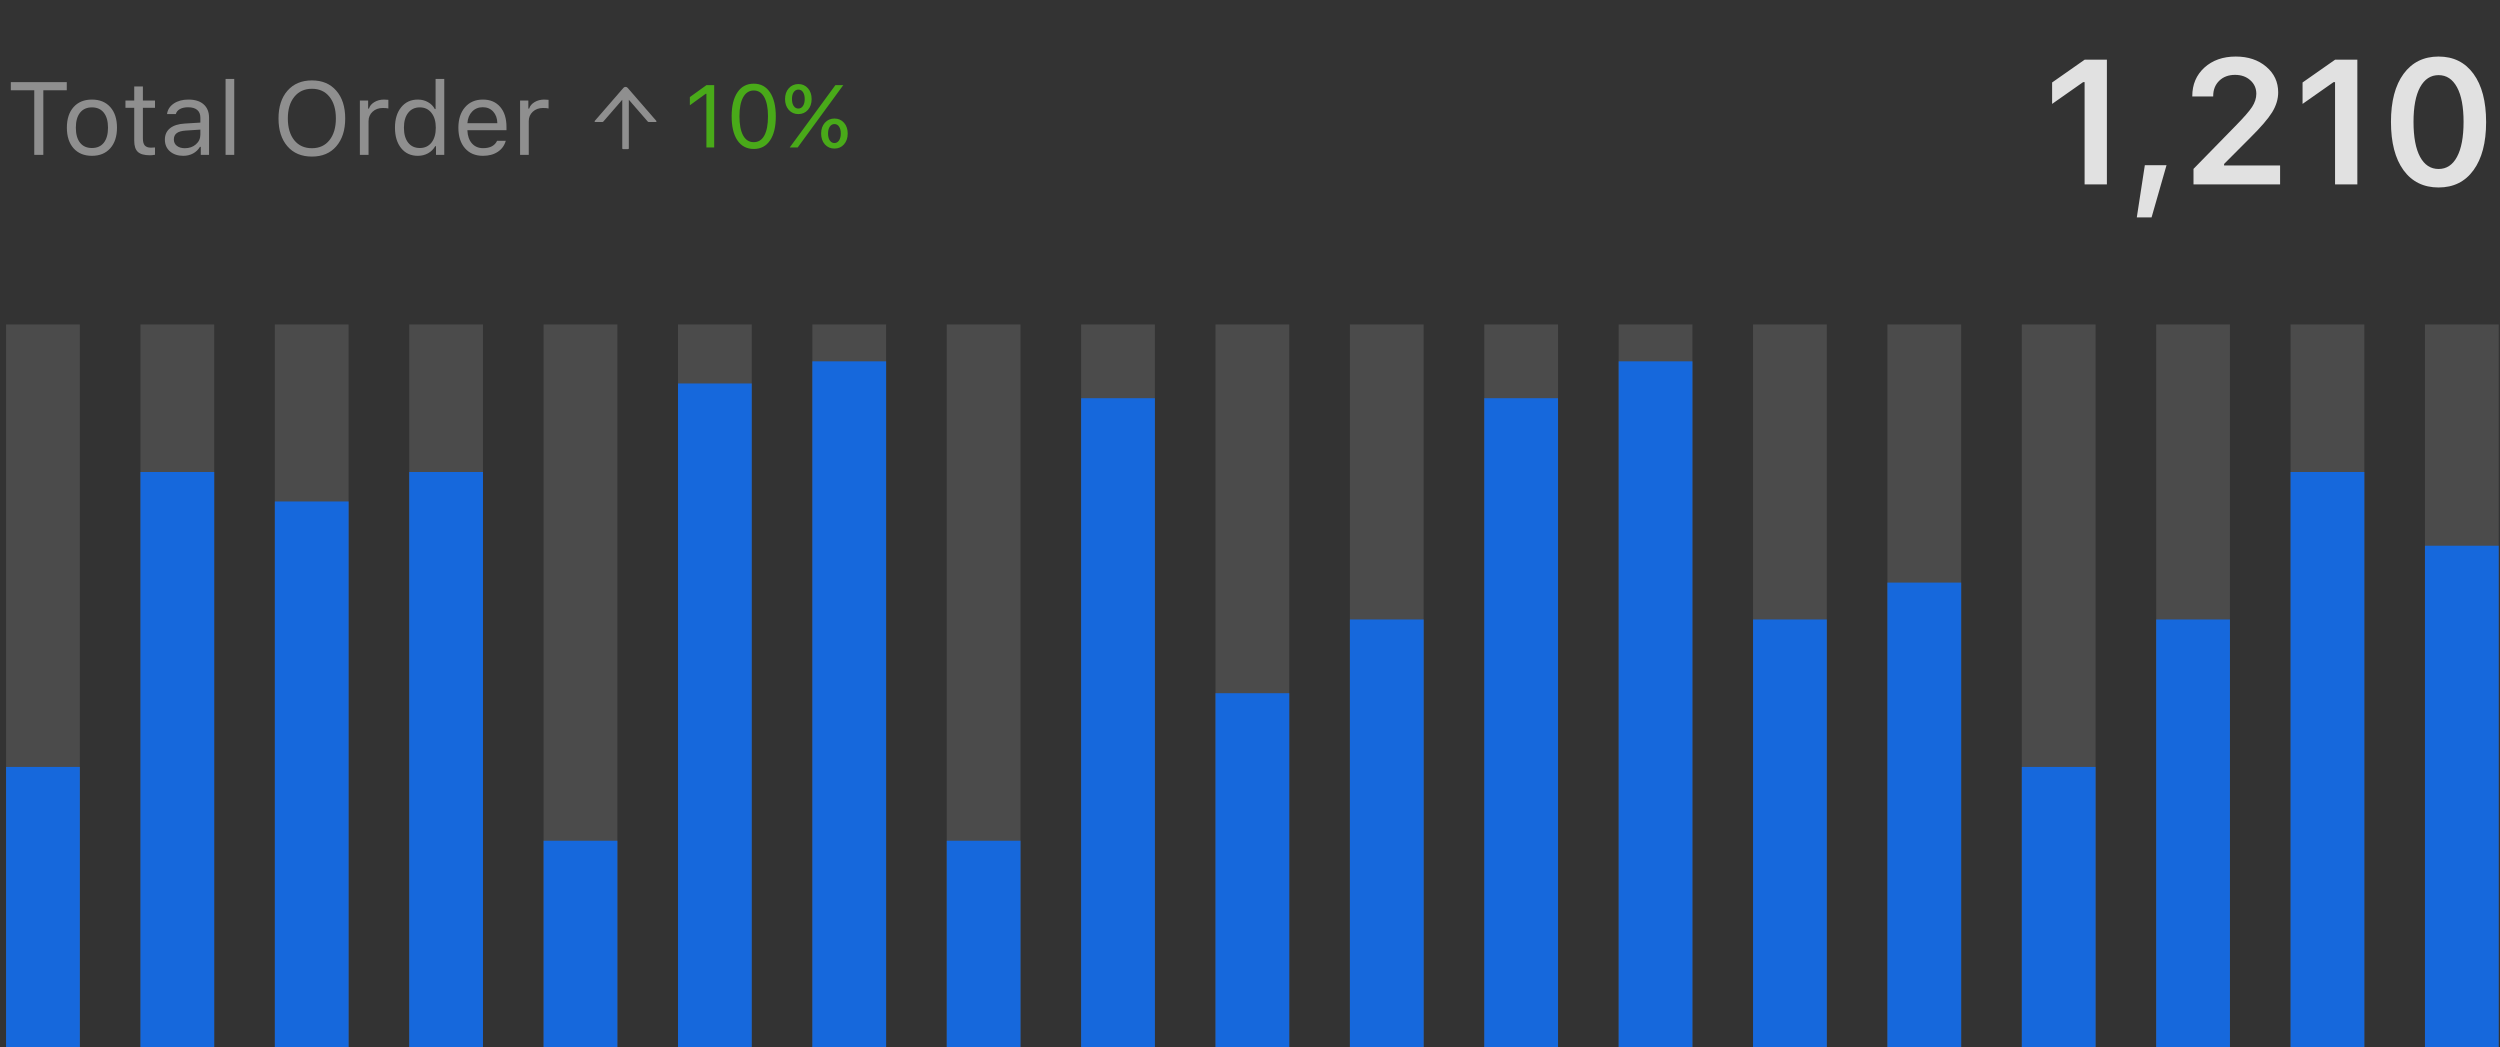
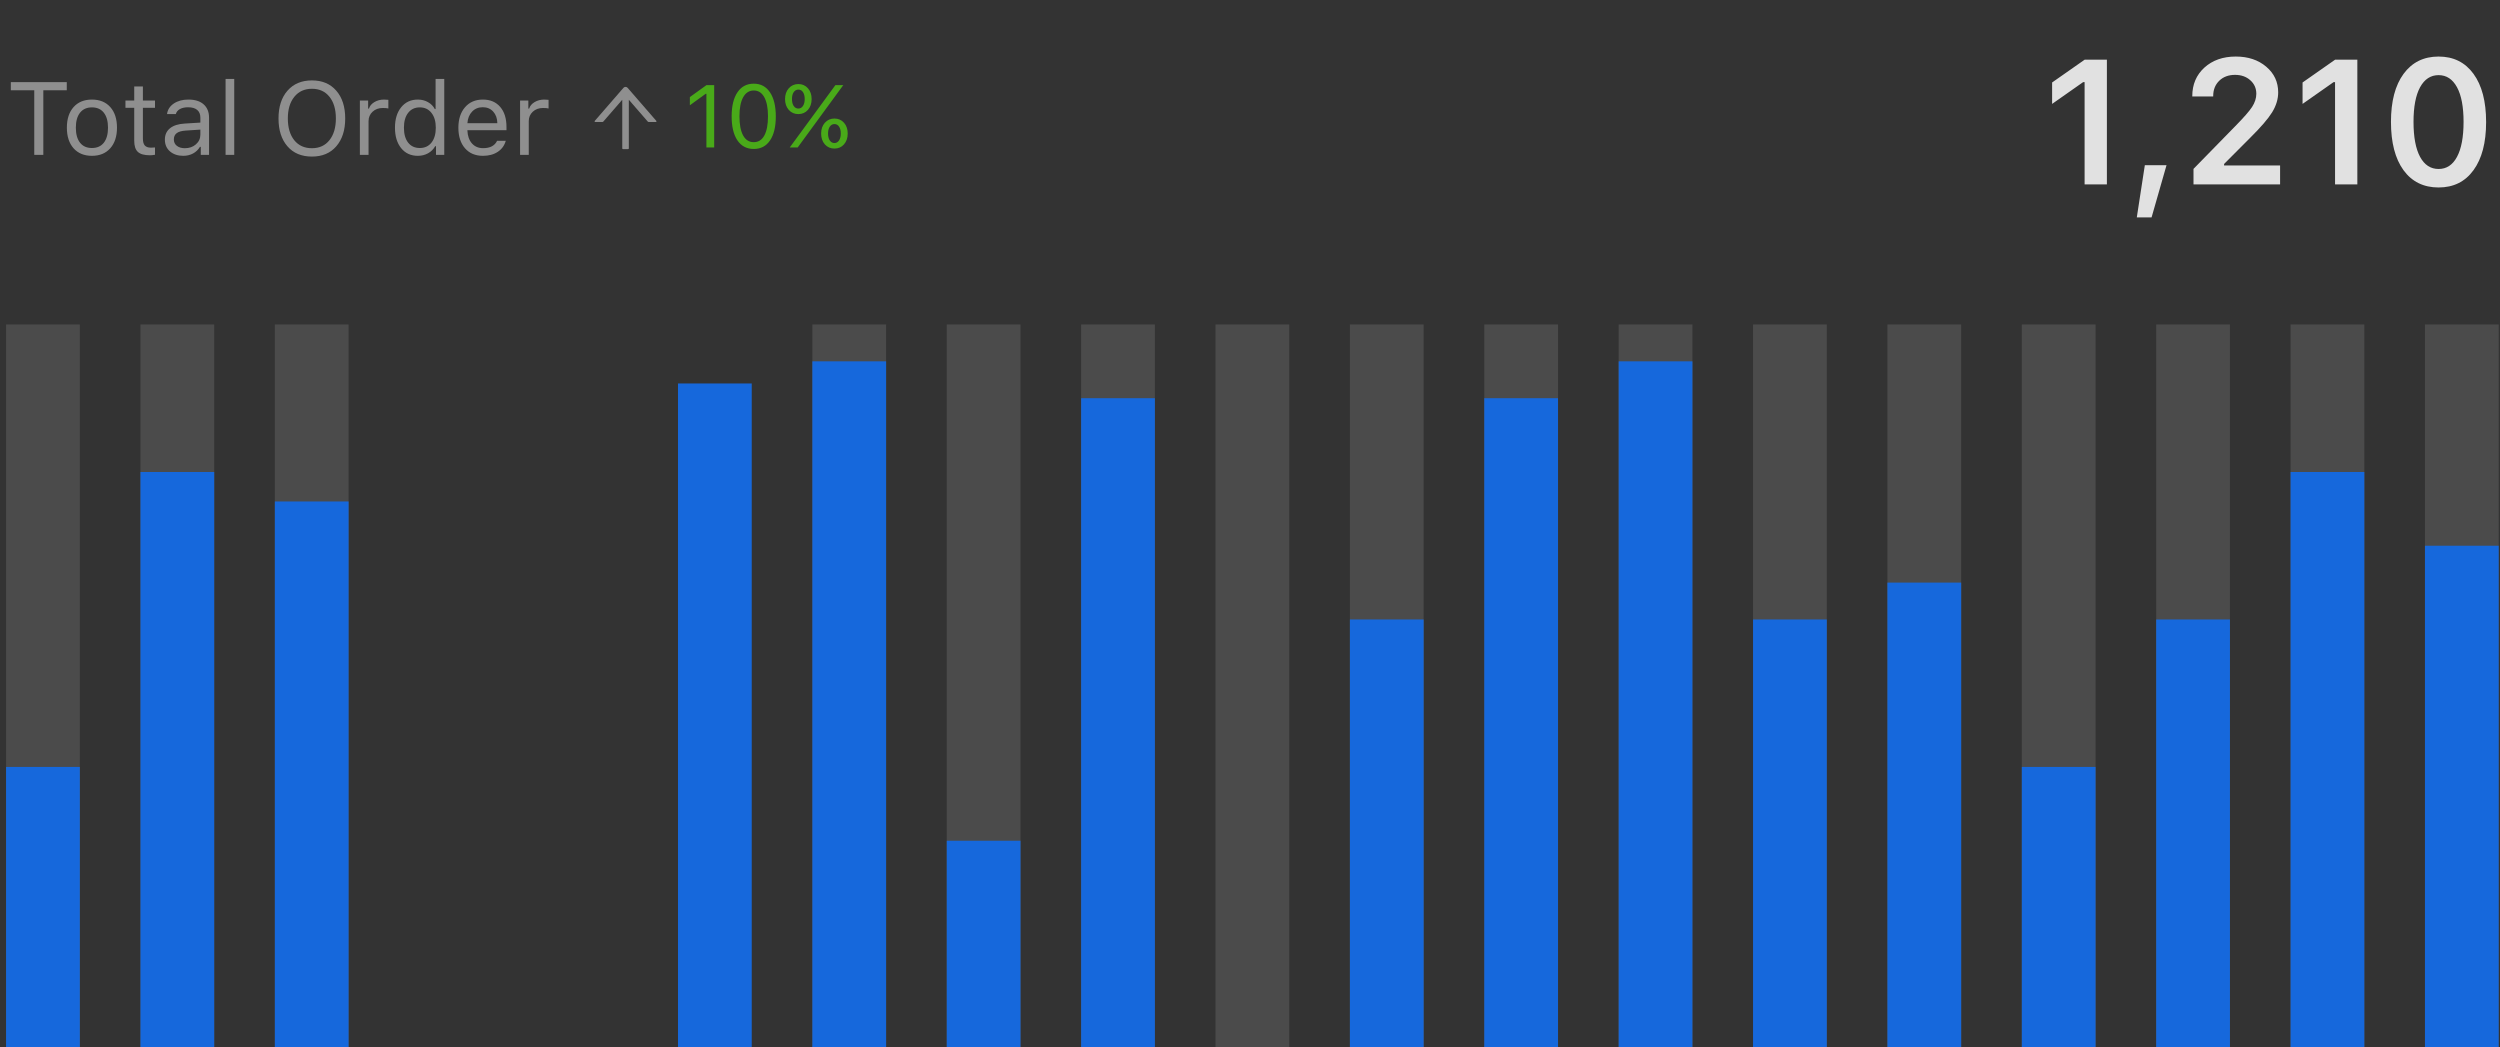
<svg xmlns="http://www.w3.org/2000/svg" width="339" height="142" viewBox="0 0 339 142" fill="none">
  <rect x="0" y="0" width="339" height="142" fill="#333333" stroke="none" />
  <path d="M5.876 21H4.646V12.243H1.467V11.136H9.055V12.243H5.876V21ZM14.947 20.111C14.341 20.79 13.514 21.13 12.466 21.13C11.418 21.13 10.588 20.79 9.978 20.111C9.371 19.428 9.068 18.496 9.068 17.315C9.068 16.131 9.371 15.199 9.978 14.52C10.584 13.841 11.413 13.501 12.466 13.501C13.519 13.501 14.348 13.841 14.954 14.52C15.56 15.199 15.863 16.131 15.863 17.315C15.863 18.496 15.558 19.428 14.947 20.111ZM10.852 19.352C11.231 19.831 11.769 20.07 12.466 20.07C13.163 20.07 13.701 19.831 14.079 19.352C14.457 18.869 14.646 18.19 14.646 17.315C14.646 16.44 14.457 15.764 14.079 15.285C13.701 14.802 13.163 14.56 12.466 14.56C11.769 14.56 11.231 14.802 10.852 15.285C10.474 15.764 10.285 16.44 10.285 17.315C10.285 18.19 10.474 18.869 10.852 19.352ZM18.201 11.724H19.377V13.631H21.018V14.615H19.377V18.785C19.377 19.218 19.463 19.533 19.637 19.729C19.81 19.924 20.088 20.023 20.471 20.023C20.639 20.023 20.822 20.013 21.018 19.995V20.986C20.758 21.032 20.528 21.055 20.327 21.055C19.566 21.055 19.021 20.902 18.693 20.597C18.365 20.291 18.201 19.788 18.201 19.086V14.615H17.012V13.631H18.201V11.724ZM25.064 20.098C25.671 20.098 26.172 19.922 26.568 19.571C26.969 19.22 27.17 18.781 27.17 18.252V17.575L25.188 17.705C24.631 17.741 24.224 17.858 23.964 18.054C23.704 18.25 23.574 18.535 23.574 18.908C23.574 19.277 23.713 19.569 23.991 19.783C24.269 19.993 24.627 20.098 25.064 20.098ZM24.846 21.13C24.121 21.13 23.524 20.932 23.055 20.535C22.59 20.134 22.357 19.601 22.357 18.936C22.357 18.279 22.59 17.764 23.055 17.391C23.52 17.017 24.183 16.805 25.044 16.755L27.17 16.625V15.955C27.17 15.499 27.029 15.151 26.746 14.909C26.463 14.668 26.049 14.547 25.502 14.547C25.06 14.547 24.693 14.627 24.401 14.786C24.11 14.946 23.923 15.171 23.841 15.463H22.651C22.729 14.875 23.032 14.401 23.561 14.041C24.094 13.681 24.755 13.501 25.543 13.501C26.436 13.501 27.127 13.717 27.614 14.15C28.102 14.583 28.346 15.185 28.346 15.955V21H27.225V19.913H27.115C26.878 20.305 26.564 20.606 26.172 20.815C25.78 21.025 25.338 21.13 24.846 21.13ZM30.588 21V10.705H31.764V21H30.588ZM42.298 10.903C43.697 10.903 44.797 11.368 45.6 12.298C46.406 13.223 46.81 14.479 46.81 16.064C46.81 17.65 46.406 18.908 45.6 19.838C44.797 20.768 43.697 21.232 42.298 21.232C40.89 21.232 39.782 20.768 38.976 19.838C38.169 18.908 37.766 17.65 37.766 16.064C37.766 14.479 38.171 13.223 38.982 12.298C39.798 11.368 40.903 10.903 42.298 10.903ZM42.298 12.038C41.295 12.038 40.5 12.4 39.912 13.125C39.324 13.85 39.03 14.829 39.03 16.064C39.03 17.299 39.32 18.282 39.898 19.011C40.482 19.735 41.282 20.098 42.298 20.098C43.305 20.098 44.098 19.733 44.677 19.004C45.255 18.275 45.545 17.295 45.545 16.064C45.545 14.825 45.255 13.845 44.677 13.125C44.098 12.4 43.305 12.038 42.298 12.038ZM48.799 21V13.631H49.92V14.725H50.029C50.139 14.365 50.385 14.071 50.768 13.843C51.15 13.615 51.586 13.501 52.073 13.501C52.297 13.501 52.492 13.512 52.661 13.535V14.711C52.502 14.665 52.251 14.643 51.909 14.643C51.349 14.643 50.886 14.811 50.522 15.148C50.157 15.486 49.975 15.914 49.975 16.434V21H48.799ZM56.653 21.13C55.71 21.13 54.958 20.784 54.398 20.091C53.837 19.398 53.557 18.473 53.557 17.315C53.557 16.162 53.837 15.24 54.398 14.547C54.963 13.85 55.715 13.501 56.653 13.501C57.168 13.501 57.629 13.617 58.034 13.85C58.444 14.078 58.754 14.392 58.964 14.793H59.066V10.705H60.242V21H59.121V19.824H59.012C58.779 20.234 58.456 20.556 58.041 20.788C57.626 21.016 57.164 21.13 56.653 21.13ZM56.927 14.56C56.257 14.56 55.73 14.807 55.348 15.299C54.965 15.787 54.773 16.459 54.773 17.315C54.773 18.177 54.963 18.851 55.341 19.339C55.724 19.826 56.252 20.07 56.927 20.07C57.597 20.07 58.125 19.824 58.513 19.332C58.9 18.84 59.094 18.168 59.094 17.315C59.094 16.472 58.898 15.802 58.506 15.306C58.118 14.809 57.592 14.56 56.927 14.56ZM65.465 14.54C64.877 14.54 64.394 14.738 64.016 15.135C63.637 15.531 63.425 16.055 63.38 16.707H67.44C67.427 16.055 67.24 15.531 66.88 15.135C66.52 14.738 66.048 14.54 65.465 14.54ZM67.406 19.093H68.582C68.404 19.731 68.042 20.23 67.495 20.59C66.953 20.95 66.281 21.13 65.478 21.13C64.458 21.13 63.649 20.788 63.052 20.105C62.455 19.416 62.156 18.489 62.156 17.322C62.156 16.16 62.457 15.233 63.059 14.54C63.66 13.847 64.467 13.501 65.478 13.501C66.472 13.501 67.254 13.831 67.823 14.492C68.393 15.153 68.678 16.058 68.678 17.206V17.657H63.38V17.712C63.412 18.441 63.617 19.02 63.995 19.448C64.378 19.877 64.882 20.091 65.506 20.091C66.458 20.091 67.092 19.758 67.406 19.093ZM70.523 21V13.631H71.644V14.725H71.754C71.863 14.365 72.109 14.071 72.492 13.843C72.875 13.615 73.31 13.501 73.798 13.501C74.021 13.501 74.217 13.512 74.386 13.535V14.711C74.226 14.665 73.976 14.643 73.634 14.643C73.073 14.643 72.611 14.811 72.246 15.148C71.882 15.486 71.699 15.914 71.699 16.434V21H70.523Z" fill="white" fill-opacity="0.45" />
  <path d="M88.996 16.392L85.106 11.91C85.071 11.869 85.028 11.837 84.979 11.814C84.93 11.792 84.877 11.78 84.823 11.78C84.769 11.78 84.716 11.792 84.668 11.814C84.619 11.837 84.575 11.869 84.54 11.91L80.652 16.392C80.64 16.406 80.632 16.422 80.63 16.44C80.627 16.458 80.63 16.476 80.637 16.492C80.645 16.508 80.657 16.522 80.672 16.532C80.687 16.542 80.704 16.547 80.722 16.547H81.671C81.725 16.547 81.777 16.523 81.813 16.482L84.378 13.526V20.125C84.378 20.176 84.421 20.218 84.472 20.218H85.175C85.227 20.218 85.269 20.176 85.269 20.125V13.526L87.834 16.482C87.869 16.523 87.921 16.547 87.976 16.547H88.925C89.005 16.547 89.048 16.453 88.996 16.392Z" fill="white" fill-opacity="0.45" />
  <path d="M95.789 20V12.717H95.695L93.545 14.275V13.162L95.795 11.545H96.844V20H95.789ZM102.211 20.199C101.258 20.199 100.52 19.812 99.996 19.039C99.473 18.266 99.211 17.176 99.211 15.77C99.211 14.375 99.475 13.289 100.002 12.512C100.529 11.734 101.266 11.346 102.211 11.346C103.152 11.346 103.885 11.736 104.408 12.518C104.936 13.299 105.199 14.389 105.199 15.787C105.199 17.189 104.938 18.275 104.414 19.045C103.895 19.814 103.16 20.199 102.211 20.199ZM100.77 18.371C101.105 18.977 101.586 19.279 102.211 19.279C102.836 19.279 103.312 18.979 103.641 18.377C103.973 17.771 104.139 16.902 104.139 15.77C104.139 14.648 103.971 13.785 103.635 13.18C103.303 12.574 102.828 12.271 102.211 12.271C101.594 12.271 101.115 12.576 100.775 13.185C100.439 13.791 100.271 14.652 100.271 15.77C100.271 16.898 100.438 17.766 100.77 18.371ZM109.553 11.967C109.889 12.346 110.057 12.834 110.057 13.432C110.057 14.029 109.889 14.52 109.553 14.902C109.217 15.281 108.785 15.471 108.258 15.471C107.73 15.471 107.297 15.281 106.957 14.902C106.621 14.52 106.453 14.029 106.453 13.432C106.453 12.838 106.621 12.352 106.957 11.973C107.297 11.59 107.73 11.398 108.258 11.398C108.785 11.398 109.217 11.588 109.553 11.967ZM108.258 14.721C108.516 14.721 108.723 14.604 108.879 14.369C109.039 14.131 109.119 13.818 109.119 13.432C109.119 13.037 109.041 12.725 108.885 12.494C108.732 12.264 108.523 12.148 108.258 12.148C107.996 12.148 107.785 12.266 107.625 12.5C107.469 12.73 107.391 13.041 107.391 13.432C107.391 13.822 107.469 14.135 107.625 14.369C107.785 14.604 107.996 14.721 108.258 14.721ZM108.164 20H107.086L110.314 15.594L113.279 11.545H114.346L111.064 16.033L108.164 20ZM114.445 16.643C114.781 17.021 114.949 17.51 114.949 18.107C114.949 18.705 114.781 19.195 114.445 19.578C114.109 19.957 113.678 20.146 113.15 20.146C112.623 20.146 112.189 19.957 111.85 19.578C111.514 19.195 111.346 18.705 111.346 18.107C111.346 17.514 111.514 17.027 111.85 16.648C112.189 16.266 112.623 16.074 113.15 16.074C113.678 16.074 114.109 16.264 114.445 16.643ZM113.15 19.396C113.408 19.396 113.615 19.279 113.771 19.045C113.932 18.807 114.012 18.494 114.012 18.107C114.012 17.713 113.934 17.4 113.777 17.17C113.625 16.939 113.416 16.824 113.15 16.824C112.889 16.824 112.678 16.941 112.518 17.176C112.361 17.406 112.283 17.717 112.283 18.107C112.283 18.498 112.361 18.811 112.518 19.045C112.678 19.279 112.889 19.396 113.15 19.396Z" fill="#49AA19" />
  <path d="M282.672 25V11.137H282.473L278.266 14.09V11.184L282.684 8.09H285.695V25H282.672ZM291.754 29.477H289.75L290.84 22.398H293.781L291.754 29.477ZM297.273 13.035C297.273 11.457 297.82 10.168 298.914 9.168C300.016 8.168 301.434 7.668 303.168 7.668C304.84 7.668 306.215 8.125 307.293 9.039C308.379 9.953 308.922 11.117 308.922 12.531C308.922 13.438 308.648 14.336 308.102 15.227C307.555 16.109 306.562 17.262 305.125 18.684L301.586 22.234V22.434H309.18V25H297.438V22.902L303.074 17.137C304.23 15.965 305 15.086 305.383 14.5C305.766 13.906 305.957 13.312 305.957 12.719C305.957 11.977 305.684 11.363 305.137 10.879C304.598 10.395 303.91 10.152 303.074 10.152C302.191 10.152 301.477 10.418 300.93 10.949C300.383 11.48 300.109 12.176 300.109 13.035V13.082H297.273V13.035ZM316.633 25V11.137H316.434L312.227 14.09V11.184L316.645 8.09H319.656V25H316.633ZM330.672 25.422C328.641 25.422 327.055 24.641 325.914 23.078C324.781 21.516 324.215 19.332 324.215 16.527C324.215 13.738 324.785 11.566 325.926 10.012C327.074 8.449 328.656 7.668 330.672 7.668C332.688 7.668 334.266 8.449 335.406 10.012C336.547 11.574 337.117 13.754 337.117 16.551C337.117 19.34 336.547 21.516 335.406 23.078C334.273 24.641 332.695 25.422 330.672 25.422ZM328.164 21.273C328.758 22.367 329.594 22.914 330.672 22.914C331.75 22.914 332.582 22.367 333.168 21.273C333.762 20.172 334.059 18.59 334.059 16.527C334.059 14.48 333.762 12.914 333.168 11.828C332.574 10.734 331.742 10.188 330.672 10.188C329.602 10.188 328.766 10.734 328.164 11.828C327.57 12.922 327.273 14.488 327.273 16.527C327.273 18.59 327.57 20.172 328.164 21.273Z" fill="white" fill-opacity="0.85" />
  <g clip-path="url(#clip0_300_28218)">
    <rect width="10" height="98" transform="translate(0.824 44)" fill="white" fill-opacity="0.12" />
    <rect x="1.324" y="104.5" width="9" height="37" fill="#1668DC" stroke="#1668DC" />
  </g>
  <g clip-path="url(#clip1_300_28218)">
    <rect width="10" height="98" transform="translate(19.046 44)" fill="white" fill-opacity="0.12" />
    <rect x="19.546" y="64.5" width="9" height="77" fill="#1668DC" stroke="#1668DC" />
  </g>
  <g clip-path="url(#clip2_300_28218)">
    <rect width="10" height="98" transform="translate(37.269 44)" fill="white" fill-opacity="0.12" />
    <rect x="37.769" y="68.5" width="9" height="73" fill="#1668DC" stroke="#1668DC" />
  </g>
  <g clip-path="url(#clip3_300_28218)">
    <rect width="10" height="98" transform="translate(55.491 44)" fill="white" fill-opacity="0.12" />
    <rect x="55.991" y="64.5" width="9" height="77" fill="#1668DC" stroke="#1668DC" />
  </g>
  <g clip-path="url(#clip4_300_28218)">
    <rect width="10" height="98" transform="translate(73.713 44)" fill="white" fill-opacity="0.12" />
    <rect x="74.213" y="114.5" width="9" height="27" fill="#1668DC" stroke="#1668DC" />
  </g>
  <g clip-path="url(#clip5_300_28218)">
-     <rect width="10" height="98" transform="translate(91.935 44)" fill="white" fill-opacity="0.12" />
    <rect x="92.435" y="52.5" width="9" height="89" fill="#1668DC" stroke="#1668DC" />
  </g>
  <g clip-path="url(#clip6_300_28218)">
    <rect width="10" height="98" transform="translate(110.157 44)" fill="white" fill-opacity="0.12" />
    <rect x="110.657" y="49.5" width="9" height="92" fill="#1668DC" stroke="#1668DC" />
  </g>
  <g clip-path="url(#clip7_300_28218)">
    <rect width="10" height="98" transform="translate(128.38 44)" fill="white" fill-opacity="0.12" />
    <rect x="128.88" y="114.5" width="9" height="27" fill="#1668DC" stroke="#1668DC" />
  </g>
  <g clip-path="url(#clip8_300_28218)">
    <rect width="10" height="98" transform="translate(146.602 44)" fill="white" fill-opacity="0.12" />
    <rect x="147.102" y="54.5" width="9" height="87" fill="#1668DC" stroke="#1668DC" />
  </g>
  <g clip-path="url(#clip9_300_28218)">
    <rect width="10" height="98" transform="translate(164.824 44)" fill="white" fill-opacity="0.12" />
-     <rect x="165.324" y="94.5" width="9" height="47" fill="#1668DC" stroke="#1668DC" />
  </g>
  <g clip-path="url(#clip10_300_28218)">
    <rect width="10" height="98" transform="translate(183.046 44)" fill="white" fill-opacity="0.12" />
    <rect x="183.546" y="84.5" width="9" height="57" fill="#1668DC" stroke="#1668DC" />
  </g>
  <g clip-path="url(#clip11_300_28218)">
    <rect width="10" height="98" transform="translate(201.269 44)" fill="white" fill-opacity="0.12" />
    <rect x="201.769" y="54.5" width="9" height="87" fill="#1668DC" stroke="#1668DC" />
  </g>
  <g clip-path="url(#clip12_300_28218)">
    <rect width="10" height="98" transform="translate(219.491 44)" fill="white" fill-opacity="0.12" />
    <rect x="219.991" y="49.5" width="9" height="92" fill="#1668DC" stroke="#1668DC" />
  </g>
  <g clip-path="url(#clip13_300_28218)">
    <rect width="10" height="98" transform="translate(237.713 44)" fill="white" fill-opacity="0.12" />
    <rect x="238.213" y="84.5" width="9" height="57" fill="#1668DC" stroke="#1668DC" />
  </g>
  <g clip-path="url(#clip14_300_28218)">
    <rect width="10" height="98" transform="translate(255.935 44)" fill="white" fill-opacity="0.12" />
    <rect x="256.435" y="79.5" width="9" height="62" fill="#1668DC" stroke="#1668DC" />
  </g>
  <g clip-path="url(#clip15_300_28218)">
    <rect width="10" height="98" transform="translate(274.158 44)" fill="white" fill-opacity="0.12" />
    <rect x="274.658" y="104.5" width="9" height="37" fill="#1668DC" stroke="#1668DC" />
  </g>
  <g clip-path="url(#clip16_300_28218)">
    <rect width="10" height="98" transform="translate(292.38 44)" fill="white" fill-opacity="0.12" />
    <rect x="292.88" y="84.5" width="9" height="57" fill="#1668DC" stroke="#1668DC" />
  </g>
  <g clip-path="url(#clip17_300_28218)">
    <rect width="10" height="98" transform="translate(310.602 44)" fill="white" fill-opacity="0.12" />
    <rect x="311.102" y="64.5" width="9" height="77" fill="#1668DC" stroke="#1668DC" />
  </g>
  <g clip-path="url(#clip18_300_28218)">
    <rect width="10" height="98" transform="translate(328.824 44)" fill="white" fill-opacity="0.12" />
    <rect x="329.324" y="74.5" width="9" height="67" fill="#1668DC" stroke="#1668DC" />
  </g>
  <defs>
    <clipPath id="clip0_300_28218">
      <rect width="10" height="98" fill="white" transform="translate(0.824 44)" />
    </clipPath>
    <clipPath id="clip1_300_28218">
      <rect width="10" height="98" fill="white" transform="translate(19.046 44)" />
    </clipPath>
    <clipPath id="clip2_300_28218">
      <rect width="10" height="98" fill="white" transform="translate(37.269 44)" />
    </clipPath>
    <clipPath id="clip3_300_28218">
-       <rect width="10" height="98" fill="white" transform="translate(55.491 44)" />
-     </clipPath>
+       </clipPath>
    <clipPath id="clip4_300_28218">
-       <rect width="10" height="98" fill="white" transform="translate(73.713 44)" />
-     </clipPath>
+       </clipPath>
    <clipPath id="clip5_300_28218">
      <rect width="10" height="98" fill="white" transform="translate(91.935 44)" />
    </clipPath>
    <clipPath id="clip6_300_28218">
      <rect width="10" height="98" fill="white" transform="translate(110.157 44)" />
    </clipPath>
    <clipPath id="clip7_300_28218">
      <rect width="10" height="98" fill="white" transform="translate(128.38 44)" />
    </clipPath>
    <clipPath id="clip8_300_28218">
      <rect width="10" height="98" fill="white" transform="translate(146.602 44)" />
    </clipPath>
    <clipPath id="clip9_300_28218">
      <rect width="10" height="98" fill="white" transform="translate(164.824 44)" />
    </clipPath>
    <clipPath id="clip10_300_28218">
      <rect width="10" height="98" fill="white" transform="translate(183.046 44)" />
    </clipPath>
    <clipPath id="clip11_300_28218">
      <rect width="10" height="98" fill="white" transform="translate(201.269 44)" />
    </clipPath>
    <clipPath id="clip12_300_28218">
      <rect width="10" height="98" fill="white" transform="translate(219.491 44)" />
    </clipPath>
    <clipPath id="clip13_300_28218">
      <rect width="10" height="98" fill="white" transform="translate(237.713 44)" />
    </clipPath>
    <clipPath id="clip14_300_28218">
      <rect width="10" height="98" fill="white" transform="translate(255.935 44)" />
    </clipPath>
    <clipPath id="clip15_300_28218">
      <rect width="10" height="98" fill="white" transform="translate(274.158 44)" />
    </clipPath>
    <clipPath id="clip16_300_28218">
      <rect width="10" height="98" fill="white" transform="translate(292.38 44)" />
    </clipPath>
    <clipPath id="clip17_300_28218">
      <rect width="10" height="98" fill="white" transform="translate(310.602 44)" />
    </clipPath>
    <clipPath id="clip18_300_28218">
      <rect width="10" height="98" fill="white" transform="translate(328.824 44)" />
    </clipPath>
  </defs>
</svg>